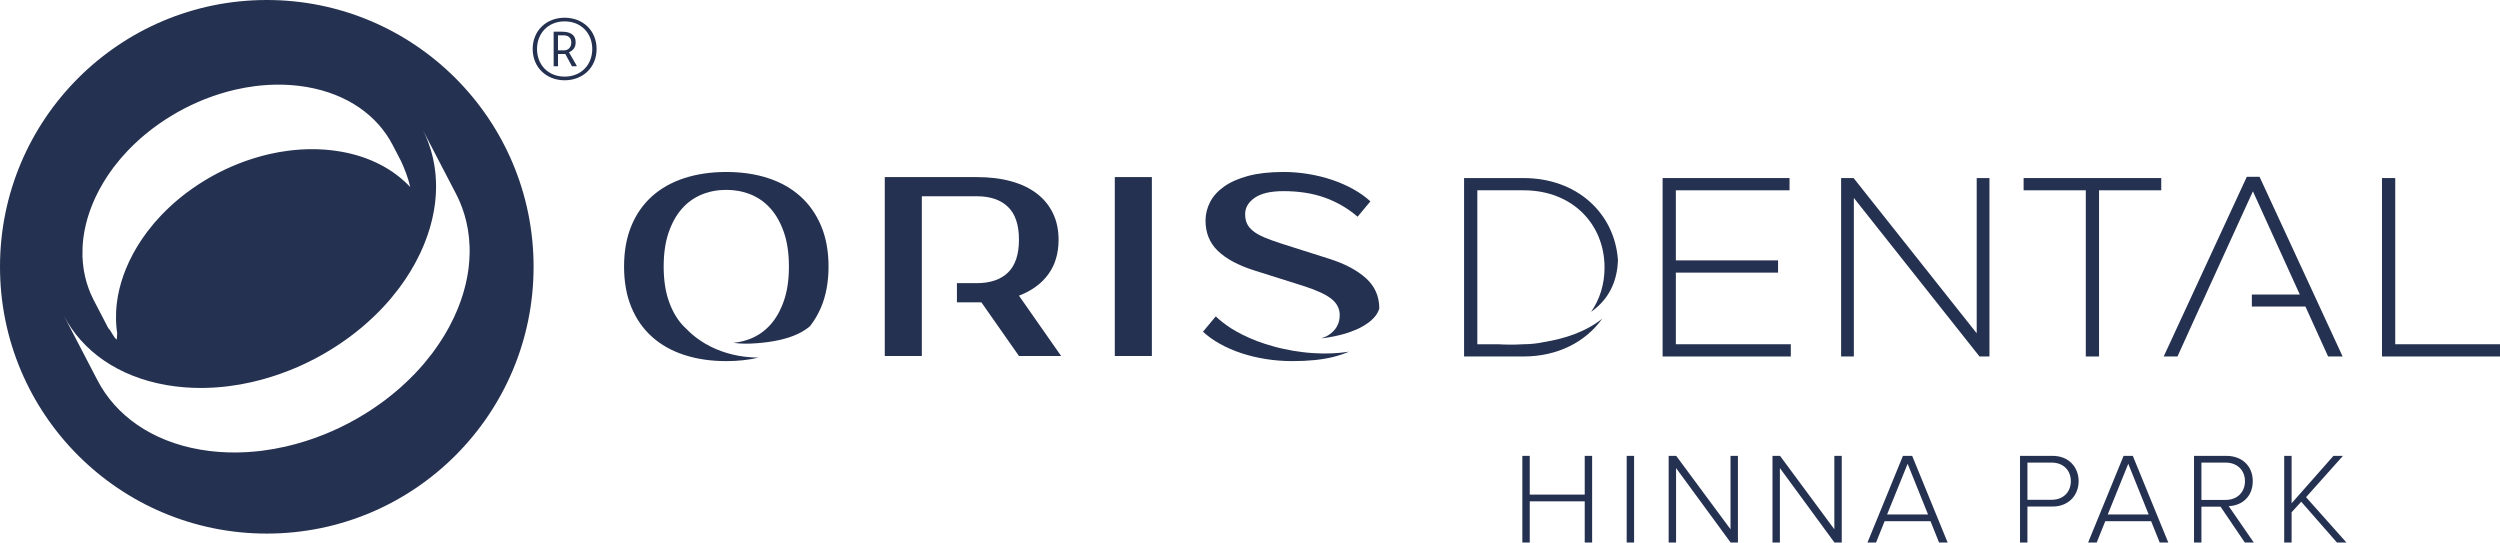
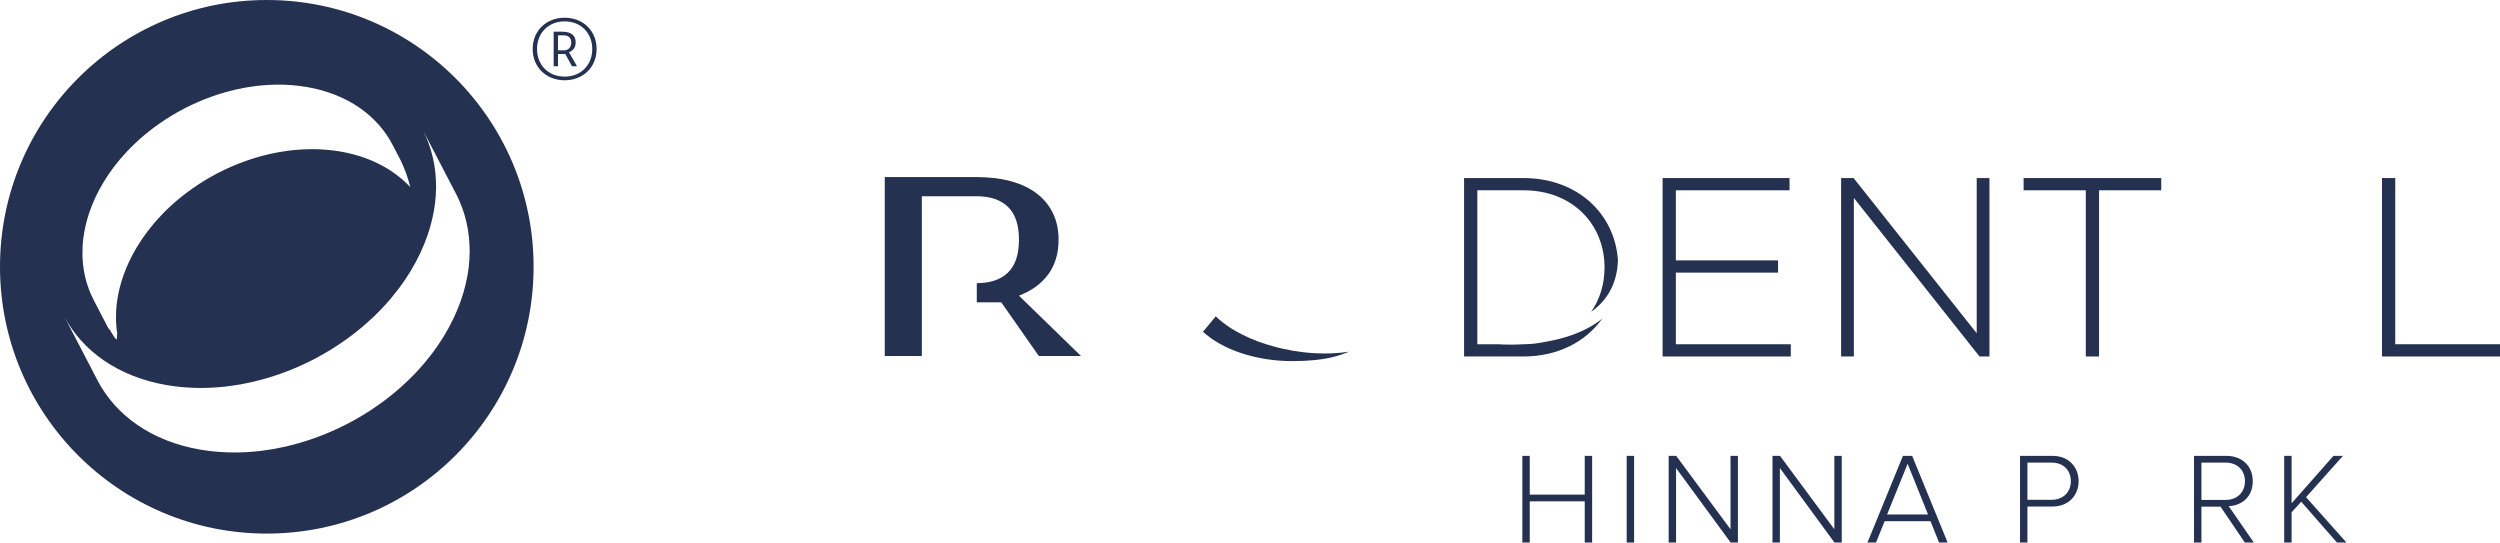
<svg xmlns="http://www.w3.org/2000/svg" version="1.1" id="Warstwa_1" x="0px" y="0px" width="842.718px" height="182.883px" viewBox="173.916 223.067 842.718 182.883" enable-background="new 173.916 223.067 842.718 182.883" xml:space="preserve">
  <g>
    <g>
      <g>
-         <path fill="#253150" d="M562.194,343.068H549.7v-60.31h12.494V343.068L562.194,343.068z" />
-       </g>
+         </g>
      <g>
-         <path fill="#253150" d="M429.072,343.609c-2.729-0.082-5.551-0.381-8.227-1.039c-2.674-0.625-5.219-1.575-7.535-2.747     c-2.317-1.175-4.396-2.593-6.181-4.136c-0.633-0.549-1.214-1.116-1.771-1.691c-0.528-0.473-1.037-0.979-1.522-1.523     c-1.896-2.123-3.403-4.809-4.524-8.056c-1.119-3.244-1.68-7.078-1.68-11.502c0-4.423,0.562-8.256,1.68-11.502     c1.12-3.245,2.629-5.93,4.524-8.056c1.896-2.124,4.12-3.704,6.677-4.739c2.556-1.033,5.299-1.551,8.229-1.551     s5.672,0.518,8.228,1.551c2.556,1.034,4.782,2.615,6.679,4.739c1.895,2.126,3.402,4.812,4.521,8.056     c1.121,3.246,1.681,7.079,1.681,11.502s-0.56,8.258-1.681,11.502c-1.119,3.246-2.627,5.931-4.521,8.056     c-1.896,2.127-4.123,3.705-6.679,4.739c-1.836,0.742-3.771,1.208-5.801,1.417c0.128,0.016,0.254,0.041,0.383,0.057     c2.425,0.312,4.895,0.271,7.431,0.08c5.08-0.373,10.071-1.309,13.987-3.199c1.523-0.722,2.858-1.59,3.993-2.547     c1.479-1.918,2.746-4.033,3.743-6.403c1.665-3.964,2.499-8.53,2.499-13.699c0-5.17-0.833-9.736-2.499-13.7     c-1.667-3.962-4.006-7.293-7.022-9.993c-3.016-2.7-6.634-4.739-10.855-6.118c-4.222-1.378-8.917-2.068-14.087-2.068     c-5.169,0-9.879,0.689-14.129,2.068c-4.251,1.379-7.884,3.418-10.9,6.118c-3.015,2.7-5.341,6.031-6.978,9.993     c-1.638,3.964-2.456,8.53-2.456,13.7c0,5.169,0.817,9.735,2.456,13.699c1.637,3.963,3.963,7.294,6.978,9.993     c3.017,2.701,6.648,4.74,10.9,6.117c4.25,1.379,8.96,2.068,14.129,2.068c3.892,0,7.513-0.393,10.867-1.173     C429.431,343.615,429.251,343.615,429.072,343.609z" />
-       </g>
+         </g>
      <g>
-         <path fill="#253150" d="M517.393,322.736c4.308-1.664,7.61-4.077,9.908-7.236c2.297-3.159,3.447-7.036,3.447-11.632     c0-3.331-0.633-6.302-1.896-8.917c-1.263-2.614-3.072-4.825-5.428-6.634s-5.242-3.188-8.659-4.135     c-3.417-0.948-7.279-1.422-11.588-1.422H472.16v60.311h12.494v-11.396v-6.698v-6.461v-10.807v-18.487h18.522     c4.537,0,8.041,1.192,10.513,3.575c2.469,2.384,3.705,6.074,3.705,11.07c0,4.998-1.237,8.689-3.705,11.072     c-2.471,2.384-5.976,3.574-10.513,3.574h-6.693v6.463h6.693h1.552l12.666,18.092h14.216L517.393,322.736z" />
+         <path fill="#253150" d="M517.393,322.736c4.308-1.664,7.61-4.077,9.908-7.236c2.297-3.159,3.447-7.036,3.447-11.632     c0-3.331-0.633-6.302-1.896-8.917c-1.263-2.614-3.072-4.825-5.428-6.634s-5.242-3.188-8.659-4.135     c-3.417-0.948-7.279-1.422-11.588-1.422H472.16v60.311h12.494v-11.396v-6.698v-6.461v-10.807v-18.487h18.522     c4.537,0,8.041,1.192,10.513,3.575c2.469,2.384,3.705,6.074,3.705,11.07c0,4.998-1.237,8.689-3.705,11.072     c-2.471,2.384-5.976,3.574-10.513,3.574v6.463h6.693h1.552l12.666,18.092h14.216L517.393,322.736z" />
      </g>
      <g>
        <g>
-           <path fill="#253150" d="M596.656,314.206l16.371,5.17c4.535,1.437,7.754,2.901,9.648,4.394c1.896,1.494,2.842,3.332,2.842,5.515      c0,2.815-1.207,5.026-3.617,6.634c-0.725,0.482-1.619,0.884-2.65,1.223c3.203-0.369,6.299-1.017,9.068-1.912      c1.764-0.621,3.432-1.272,4.824-2.086c1.393-0.797,2.611-1.636,3.461-2.529c0.486-0.41,0.775-0.887,1.133-1.28      c0.26-0.438,0.553-0.821,0.717-1.215c0.143-0.397,0.363-0.729,0.408-1.086c0.002-0.009,0.004-0.017,0.004-0.017      c-0.027-4.088-1.518-7.466-4.473-10.139c-2.988-2.699-7.096-4.881-12.32-6.548l-16.285-5.169      c-2.297-0.746-4.221-1.45-5.773-2.111c-1.551-0.66-2.799-1.378-3.748-2.153c-0.947-0.776-1.623-1.608-2.024-2.499      c-0.402-0.89-0.604-1.938-0.604-3.145c0-2.182,1.077-4.02,3.231-5.515c2.154-1.493,5.385-2.239,9.693-2.239      c5.227,0,9.879,0.731,13.957,2.197c4.078,1.465,7.754,3.604,11.027,6.418l4.309-5.169c-1.609-1.494-3.52-2.857-5.729-4.093      c-2.213-1.234-4.598-2.283-7.152-3.144c-2.555-0.862-5.227-1.522-8.012-1.982c-2.787-0.459-5.588-0.689-8.402-0.689      c-4.652,0-8.631,0.446-11.932,1.336c-3.304,0.892-6.018,2.098-8.142,3.618c-2.125,1.523-3.692,3.274-4.696,5.257      c-1.005,1.981-1.507,4.035-1.507,6.159c0,4.136,1.378,7.539,4.135,10.21C587.178,310.286,591.255,312.483,596.656,314.206z" />
-         </g>
+           </g>
        <g>
          <path fill="#253150" d="M616.414,342.085c-2.258-0.136-4.492-0.438-6.67-0.79c-2.174-0.395-4.297-0.822-6.314-1.395      c-2.021-0.53-3.938-1.183-5.729-1.836c-1.785-0.687-3.438-1.408-4.924-2.148c-1.486-0.746-2.801-1.512-3.941-2.219      c-1.121-0.747-2.083-1.406-2.826-2.019c-0.772-0.569-1.309-1.104-1.694-1.44c-0.38-0.342-0.582-0.524-0.582-0.524l-4.309,5.169      c1.607,1.494,3.518,2.858,5.73,4.094c2.21,1.235,4.622,2.282,7.236,3.145c2.613,0.861,5.371,1.521,8.271,1.982      c2.898,0.459,5.873,0.688,8.918,0.688c5.396,0,9.951-0.46,13.656-1.378c2.002-0.496,3.785-1.098,5.385-1.788      C624.642,342.232,620.498,342.382,616.414,342.085z" />
        </g>
      </g>
      <g>
        <path fill="#253150" d="M734.357,283.088h42.789v4.125h-38.32v23.627h34.453v4.125h-34.453v24.143h38.75v4.125h-43.217v-60.145     H734.357z" />
      </g>
      <g>
        <path fill="#253150" d="M794.529,283.088h4.211l41.498,52.324v-52.324h4.295v60.145h-3.352l-42.355-53.441v53.441h-4.297V283.088     L794.529,283.088z" />
      </g>
      <g>
        <path fill="#253150" d="M877.013,287.213H856.05v-4.125h46.396v4.125h-20.965v56.02h-4.469V287.213L877.013,287.213z" />
      </g>
      <g>
        <path fill="#253150" d="M976.851,283.088h4.471v56.018h35.312v4.125h-39.783V283.088z" />
      </g>
      <g>
-         <polygon fill="#253150" points="935.58,282.659 931.285,282.659 903.271,343.232 907.914,343.232 915.56,326.393      915.595,326.393 917.464,322.354 917.451,322.354 933.343,287.556 949.154,322.354 932.988,322.354 932.988,326.393      951.044,326.393 958.693,343.232 963.587,343.232    " />
-       </g>
+         </g>
      <g>
        <path fill="#253150" d="M694.515,338.342c-2.193,0.479-4.521,0.758-7.004,0.762c-1.627,0.097-3.119,0.136-4.389,0.136     c-1.982,0-3.451-0.081-4.189-0.134h-7.027v-51.892h15.553c16.754,0,27.32,11.684,27.32,25.946v0.172     c0,5.559-1.604,10.665-4.52,14.852c0.797-0.565,1.562-1.177,2.283-1.836c4.254-3.89,6.51-9.101,6.773-15.47     c-1.045-15.877-13.756-27.79-31.859-27.79h-20.02v60.145h20.02c11.625,0,21.021-4.984,26.549-12.75     C708.335,335.046,701.039,337.286,694.515,338.342z" />
      </g>
      <g>
        <g>
          <path fill="#253150" d="M353.475,239.583c0-6.177,4.598-10.544,10.775-10.544s10.774,4.367,10.774,10.544      s-4.598,10.545-10.774,10.545S353.475,245.761,353.475,239.583z M373.559,239.583c0-5.258-3.707-9.309-9.309-9.309      c-5.604,0-9.309,4.051-9.309,9.309c0,5.287,3.707,9.309,9.309,9.309S373.559,244.87,373.559,239.583z M360.543,233.751h2.729      c2.356,0,4.685,0.661,4.685,3.591c0,1.466-0.575,2.586-2.241,3.362l2.586,4.481v0.231h-1.58l-2.24-4.138h-2.472v4.138h-1.465      L360.543,233.751L360.543,233.751z M364.02,240.043c1.351,0,2.472-0.891,2.472-2.701c0-1.58-1.12-2.356-2.472-2.356h-2.012      v5.057H364.02z" />
        </g>
      </g>
      <g>
        <path fill="#253150" d="M263.849,223.067c-49.669,0-89.933,40.264-89.933,89.933c0,49.668,40.264,89.932,89.933,89.932     c49.667,0,89.932-40.264,89.932-89.932S313.517,223.067,263.849,223.067z M201.72,308.977c-0.014-0.733-0.007-1.472,0.021-2.216     c0.009-0.232,0.012-0.462,0.026-0.694c0.053-0.932,0.136-1.871,0.258-2.819c0.006-0.045,0.006-0.088,0.012-0.133     c0.08-0.608,0.177-1.219,0.286-1.832c0.027-0.15,0.059-0.3,0.088-0.45c0.103-0.546,0.217-1.093,0.343-1.642     c0.047-0.205,0.095-0.412,0.146-0.618c0.143-0.584,0.298-1.169,0.467-1.756c0.033-0.114,0.061-0.228,0.095-0.342     c0.205-0.692,0.431-1.386,0.673-2.082c0.064-0.184,0.134-0.369,0.2-0.553c0.194-0.537,0.399-1.075,0.615-1.614     c0.081-0.202,0.161-0.404,0.245-0.606c0.293-0.704,0.599-1.408,0.93-2.113c0.394-0.839,0.814-1.668,1.252-2.487     c0.143-0.268,0.298-0.531,0.446-0.797c0.305-0.548,0.612-1.095,0.935-1.634c0.186-0.31,0.382-0.616,0.575-0.923     c0.305-0.486,0.612-0.97,0.931-1.448c0.214-0.319,0.433-0.634,0.653-0.949c0.32-0.458,0.644-0.913,0.976-1.363     c0.114-0.154,0.219-0.313,0.334-0.466c0.096-0.128,0.204-0.249,0.301-0.376c0.565-0.737,1.147-1.464,1.746-2.178     c0.118-0.14,0.23-0.283,0.349-0.423c0.714-0.835,1.454-1.652,2.214-2.453c0.066-0.07,0.127-0.145,0.193-0.214     c0.184-0.193,0.38-0.377,0.567-0.568c0.397-0.406,0.797-0.81,1.205-1.207c0.285-0.277,0.574-0.549,0.864-0.821     c0.406-0.381,0.817-0.759,1.234-1.132c0.151-0.135,0.295-0.277,0.447-0.41c0.171-0.15,0.349-0.292,0.521-0.441     c0.328-0.282,0.658-0.561,0.991-0.838c0.354-0.293,0.711-0.584,1.07-0.871c0.338-0.269,0.678-0.536,1.021-0.8     c0.17-0.13,0.335-0.267,0.505-0.396c0.102-0.077,0.211-0.144,0.313-0.22c1.164-0.869,2.354-1.707,3.571-2.508     c0.072-0.047,0.139-0.101,0.211-0.148c0.114-0.075,0.236-0.139,0.351-0.214c1.225-0.79,2.47-1.553,3.741-2.271     c0.029-0.016,0.055-0.035,0.083-0.051c0.71-0.4,1.428-0.789,2.151-1.165c0.016-0.008,0.032-0.016,0.048-0.024     c0.706-0.367,1.416-0.724,2.133-1.068c0.046-0.022,0.092-0.042,0.138-0.064c0.283-0.135,0.568-0.261,0.852-0.392     c0.509-0.236,1.018-0.471,1.532-0.695c0.324-0.141,0.65-0.273,0.976-0.41c0.361-0.151,0.718-0.309,1.081-0.454     c0.116-0.046,0.234-0.087,0.351-0.133c0.389-0.154,0.781-0.299,1.173-0.446c0.443-0.167,0.887-0.333,1.333-0.491     c0.396-0.14,0.794-0.271,1.193-0.405c0.301-0.101,0.6-0.21,0.902-0.306c0.134-0.043,0.27-0.078,0.405-0.12     c0.524-0.164,1.049-0.316,1.576-0.469c0.38-0.109,0.759-0.222,1.14-0.325c0.557-0.15,1.115-0.287,1.674-0.423     c0.287-0.07,0.573-0.151,0.861-0.217c0.058-0.014,0.117-0.023,0.176-0.036c1.034-0.236,2.071-0.448,3.111-0.635     c0.237-0.042,0.475-0.076,0.713-0.116c0.815-0.137,1.63-0.26,2.447-0.367c0.159-0.021,0.317-0.052,0.476-0.071     c0.296-0.037,0.593-0.062,0.89-0.094c0.284-0.031,0.568-0.063,0.852-0.09c0.615-0.059,1.23-0.106,1.845-0.146     c0.201-0.013,0.402-0.032,0.603-0.044c0.811-0.045,1.622-0.075,2.431-0.089c0.191-0.003,0.381,0.001,0.571,0     c0.622-0.005,1.243-0.002,1.863,0.014c0.281,0.007,0.56,0.019,0.84,0.03c0.538,0.021,1.076,0.048,1.613,0.084     c0.291,0.02,0.581,0.04,0.871,0.064c0.555,0.046,1.108,0.103,1.66,0.165c0.252,0.028,0.505,0.053,0.757,0.085     c0.797,0.101,1.591,0.215,2.382,0.351c13.736,2.366,23.779,9.646,28.899,19.489l2.855,5.49c1.149,2.482,2.396,5.621,3.105,8.752     c-5.607-5.971-13.602-10.268-23.545-11.981c-0.79-0.136-1.583-0.25-2.379-0.351c-0.254-0.032-0.51-0.056-0.765-0.086     c-0.549-0.061-1.099-0.118-1.651-0.163c-0.292-0.024-0.585-0.045-0.878-0.065c-0.536-0.036-1.072-0.063-1.609-0.084     c-0.28-0.011-0.56-0.023-0.841-0.03c-0.62-0.015-1.241-0.018-1.863-0.013c-0.19,0.002-0.381-0.002-0.571,0.001     c-0.809,0.013-1.62,0.043-2.431,0.088c-0.202,0.012-0.403,0.03-0.605,0.044c-0.613,0.04-1.227,0.087-1.84,0.146     c-0.286,0.027-0.573,0.059-0.858,0.091c-0.454,0.049-0.908,0.106-1.362,0.165c-0.816,0.107-1.631,0.23-2.446,0.367     c-0.238,0.04-0.476,0.074-0.714,0.116c-1.039,0.187-2.075,0.398-3.108,0.634c-0.352,0.08-0.702,0.172-1.053,0.258     c-0.553,0.135-1.107,0.27-1.658,0.419c-0.384,0.104-0.766,0.217-1.149,0.328c-0.524,0.151-1.048,0.303-1.57,0.466     c-0.437,0.137-0.872,0.282-1.308,0.427c-0.398,0.133-0.796,0.265-1.193,0.405c-0.446,0.158-0.89,0.325-1.334,0.491     c-0.391,0.147-0.783,0.292-1.172,0.446c-0.481,0.19-0.959,0.389-1.436,0.589c-0.323,0.136-0.648,0.267-0.97,0.408     c-0.515,0.225-1.025,0.461-1.536,0.697c-0.282,0.131-0.568,0.257-0.85,0.391c-0.758,0.362-1.51,0.736-2.256,1.124     c-0.021,0.011-0.043,0.021-0.064,0.032c-0.751,0.391-1.494,0.798-2.231,1.215c-1.271,0.718-2.516,1.48-3.741,2.271     c-0.189,0.122-0.379,0.241-0.567,0.365c-1.217,0.8-2.407,1.638-3.57,2.507c-0.274,0.204-0.548,0.408-0.819,0.616     c-0.342,0.263-0.681,0.529-1.018,0.797c-0.362,0.289-0.721,0.581-1.077,0.876c-0.331,0.275-0.66,0.553-0.987,0.834     c-0.326,0.281-0.648,0.565-0.969,0.852c-0.416,0.372-0.827,0.75-1.233,1.131c-0.29,0.272-0.58,0.545-0.866,0.822     c-0.407,0.397-0.806,0.8-1.203,1.206c-0.255,0.26-0.511,0.518-0.761,0.783c-0.759,0.801-1.499,1.618-2.213,2.453     c-0.12,0.141-0.234,0.287-0.352,0.428c-0.598,0.712-1.178,1.437-1.741,2.172c-0.215,0.281-0.429,0.563-0.639,0.847     c-0.331,0.448-0.654,0.902-0.973,1.358c-0.221,0.317-0.442,0.633-0.656,0.954c-0.319,0.477-0.625,0.96-0.929,1.444     c-0.193,0.309-0.39,0.615-0.578,0.926c-0.322,0.537-0.628,1.082-0.932,1.629c-0.149,0.267-0.305,0.531-0.449,0.801     c-0.438,0.82-0.858,1.648-1.252,2.487c-0.331,0.705-0.636,1.409-0.929,2.112c-0.085,0.204-0.165,0.406-0.247,0.609     c-0.216,0.539-0.42,1.076-0.614,1.611c-0.067,0.186-0.136,0.369-0.2,0.553c-0.242,0.696-0.468,1.391-0.673,2.082     c-0.034,0.115-0.063,0.23-0.095,0.344c-0.169,0.587-0.324,1.172-0.467,1.754c-0.05,0.205-0.099,0.412-0.146,0.619     c-0.127,0.551-0.241,1.1-0.344,1.646c-0.028,0.146-0.06,0.295-0.086,0.441c-0.117,0.658-0.215,1.314-0.299,1.969     c-0.121,0.947-0.204,1.887-0.257,2.818c-0.013,0.232-0.017,0.461-0.026,0.692c-0.028,0.743-0.036,1.481-0.021,2.214     c0.005,0.258,0.006,0.517,0.016,0.773c0.02,0.482,0.055,0.962,0.094,1.439c0.023,0.289,0.04,0.578,0.069,0.863     c0.058,0.549,0.135,1.092,0.217,1.633c0.02,0.131-0.158,1.977-0.14,2.107c-1.086-0.648-1.921-3.071-2.853-3.835l-4.905-9.431     c-0.364-0.698-0.696-1.414-1.009-2.138c-0.028-0.065-0.064-0.129-0.092-0.194c-0.122-0.285-0.226-0.577-0.339-0.866     c-0.099-0.252-0.203-0.502-0.296-0.757c-0.148-0.406-0.281-0.819-0.414-1.231c-0.074-0.228-0.155-0.452-0.223-0.681     c-0.01-0.032-0.022-0.064-0.032-0.096c-0.092-0.312-0.165-0.631-0.248-0.945c-0.087-0.329-0.182-0.655-0.26-0.988     c-0.082-0.352-0.146-0.707-0.216-1.062c-0.067-0.334-0.142-0.666-0.2-1.004c-0.005-0.027-0.011-0.054-0.016-0.08     c-0.03-0.181-0.045-0.365-0.073-0.547c-0.082-0.542-0.16-1.085-0.218-1.637c-0.029-0.283-0.046-0.57-0.069-0.856     c-0.039-0.481-0.075-0.963-0.094-1.449c-0.005-0.106-0.017-0.209-0.021-0.315C201.711,309.28,201.723,309.126,201.72,308.977z      M332.099,311.059c-0.048,0.649-0.109,1.301-0.185,1.955c-0.02,0.176-0.036,0.35-0.059,0.526     c-0.011,0.082-0.018,0.162-0.027,0.244c-0.096,0.731-0.214,1.466-0.345,2.202c-0.031,0.176-0.069,0.352-0.103,0.526     c-0.124,0.659-0.262,1.32-0.414,1.984c-0.056,0.246-0.113,0.491-0.174,0.737c-0.172,0.701-0.358,1.406-0.562,2.111     c-0.038,0.137-0.072,0.271-0.112,0.406c-0.246,0.83-0.518,1.663-0.808,2.497c-0.076,0.222-0.16,0.444-0.241,0.668     c-0.233,0.644-0.479,1.287-0.737,1.933c-0.098,0.243-0.194,0.486-0.296,0.729c-0.353,0.844-0.718,1.688-1.115,2.535     c-0.473,1.007-0.977,2-1.502,2.983c-0.173,0.323-0.361,0.642-0.54,0.963c-0.364,0.654-0.73,1.308-1.117,1.95     c-0.225,0.376-0.463,0.744-0.695,1.116c-0.364,0.58-0.73,1.158-1.112,1.729c-0.257,0.385-0.521,0.764-0.786,1.143     c-0.383,0.549-0.772,1.094-1.171,1.634c-0.136,0.185-0.262,0.375-0.4,0.558c-0.116,0.154-0.245,0.301-0.362,0.453     c-0.678,0.883-1.373,1.754-2.093,2.609c-0.143,0.17-0.277,0.344-0.422,0.514c-0.856,1.002-1.745,1.981-2.656,2.943     c-0.078,0.084-0.151,0.173-0.23,0.256c-0.22,0.231-0.454,0.45-0.678,0.68c-0.479,0.489-0.96,0.976-1.452,1.453     c-0.339,0.33-0.686,0.654-1.03,0.979c-0.49,0.459-0.984,0.914-1.485,1.362c-0.181,0.162-0.352,0.33-0.534,0.49     c-0.205,0.18-0.418,0.352-0.625,0.529c-0.394,0.339-0.789,0.674-1.189,1.006c-0.425,0.354-0.853,0.701-1.286,1.045     c-0.406,0.324-0.815,0.646-1.228,0.963c-0.203,0.155-0.399,0.318-0.603,0.472c-0.253,0.19-0.514,0.372-0.769,0.56     c-0.371,0.274-0.743,0.546-1.119,0.814c-0.483,0.345-0.971,0.682-1.461,1.017c-0.374,0.256-0.748,0.513-1.127,0.763     c-0.148,0.099-0.292,0.202-0.441,0.299c-0.381,0.25-0.771,0.485-1.156,0.729c-0.34,0.215-0.678,0.434-1.021,0.643     c-0.597,0.366-1.202,0.72-1.808,1.071c-0.292,0.169-0.581,0.345-0.875,0.511c-0.051,0.029-0.101,0.061-0.153,0.09     c-0.853,0.48-1.715,0.947-2.584,1.399c-0.006,0.003-0.011,0.005-0.017,0.009c-0.859,0.447-1.726,0.881-2.599,1.301     c-0.054,0.026-0.108,0.05-0.162,0.074c-0.343,0.164-0.691,0.317-1.036,0.478c-0.608,0.28-1.216,0.562-1.829,0.83     c-0.389,0.17-0.781,0.329-1.173,0.493c-0.432,0.181-0.861,0.369-1.295,0.543c-0.138,0.057-0.279,0.104-0.418,0.16     c-0.467,0.184-0.937,0.357-1.407,0.535c-0.535,0.2-1.07,0.401-1.608,0.592c-0.471,0.166-0.945,0.324-1.419,0.481     c-0.365,0.122-0.726,0.254-1.092,0.371c-0.162,0.052-0.327,0.095-0.489,0.146c-0.622,0.194-1.247,0.375-1.873,0.557     c-0.462,0.133-0.924,0.271-1.388,0.396c-0.656,0.176-1.315,0.338-1.974,0.498c-0.355,0.088-0.708,0.188-1.064,0.27     c-0.073,0.017-0.145,0.027-0.218,0.044c-1.236,0.282-2.477,0.534-3.719,0.759c-0.294,0.053-0.588,0.094-0.883,0.143     c-0.967,0.164-1.935,0.31-2.904,0.437c-0.194,0.026-0.388,0.063-0.583,0.087c-0.362,0.045-0.724,0.076-1.086,0.115     c-0.331,0.035-0.661,0.072-0.992,0.105c-0.755,0.071-1.51,0.129-2.264,0.18c-0.225,0.015-0.45,0.035-0.675,0.048     c-0.98,0.055-1.958,0.091-2.936,0.106c-0.21,0.004-0.419,0-0.629,0c-0.765,0.006-1.529,0.002-2.291-0.016     c-0.327-0.008-0.654-0.023-0.981-0.035c-0.656-0.025-1.31-0.059-1.964-0.104c-0.342-0.022-0.684-0.047-1.025-0.074     c-0.672-0.055-1.342-0.124-2.011-0.199c-0.298-0.034-0.597-0.062-0.896-0.1c-0.957-0.121-1.911-0.258-2.86-0.422     c-16.486-2.838-28.536-11.575-34.679-23.385l-11.315-21.752c6.143,11.811,18.194,20.547,34.679,23.387     c0.948,0.162,1.901,0.3,2.857,0.42c0.302,0.039,0.605,0.068,0.907,0.103c0.663,0.075,1.328,0.142,1.994,0.197     c0.346,0.028,0.693,0.053,1.041,0.075c0.646,0.043,1.294,0.078,1.943,0.103c0.334,0.013,0.667,0.028,1.002,0.036     c0.749,0.018,1.501,0.021,2.253,0.016c0.222-0.001,0.444,0.004,0.667,0c0.973-0.016,1.947-0.052,2.922-0.106     c0.238-0.013,0.477-0.035,0.715-0.052c0.74-0.049,1.481-0.105,2.221-0.176c0.34-0.031,0.679-0.07,1.018-0.107     c0.548-0.061,1.096-0.129,1.644-0.199c0.977-0.128,1.952-0.275,2.927-0.439c0.288-0.049,0.576-0.09,0.863-0.141     c1.245-0.225,2.487-0.477,3.725-0.76c0.425-0.098,0.848-0.207,1.272-0.312c0.663-0.161,1.327-0.323,1.987-0.503     c0.46-0.124,0.917-0.261,1.375-0.393c0.628-0.182,1.256-0.363,1.882-0.559c0.529-0.166,1.055-0.342,1.581-0.517     c0.474-0.159,0.948-0.315,1.42-0.481c0.539-0.191,1.076-0.393,1.612-0.594c0.465-0.174,0.931-0.347,1.394-0.529     c0.582-0.23,1.16-0.472,1.738-0.713c0.385-0.162,0.771-0.318,1.154-0.485c0.618-0.271,1.231-0.554,1.844-0.837     c0.34-0.157,0.682-0.309,1.02-0.471c0.929-0.443,1.851-0.901,2.764-1.377c0.005-0.003,0.011-0.005,0.016-0.008     c0.922-0.48,1.834-0.979,2.738-1.49c0.29-0.164,0.574-0.338,0.862-0.505c0.61-0.354,1.219-0.71,1.82-1.077     c0.341-0.209,0.676-0.426,1.014-0.64c0.538-0.339,1.075-0.681,1.605-1.032c0.374-0.246,0.742-0.501,1.112-0.753     c0.497-0.34,0.993-0.682,1.482-1.032c0.367-0.262,0.73-0.527,1.093-0.795c0.47-0.348,0.937-0.697,1.399-1.054     c0.407-0.313,0.811-0.63,1.211-0.95c0.435-0.347,0.866-0.697,1.293-1.052c0.398-0.33,0.791-0.663,1.182-1     c0.393-0.339,0.782-0.681,1.168-1.026c0.498-0.445,0.99-0.897,1.476-1.354c0.349-0.327,0.697-0.655,1.04-0.988     c0.488-0.474,0.966-0.958,1.44-1.443c0.307-0.313,0.617-0.625,0.919-0.944c0.91-0.962,1.798-1.94,2.653-2.941     c0.145-0.169,0.281-0.344,0.424-0.515c0.717-0.854,1.413-1.723,2.087-2.604c0.26-0.339,0.517-0.678,0.771-1.021     c0.396-0.534,0.78-1.074,1.159-1.618c0.268-0.384,0.536-0.77,0.796-1.157c0.379-0.567,0.743-1.141,1.104-1.717     c0.234-0.374,0.474-0.746,0.7-1.125c0.386-0.642,0.75-1.292,1.113-1.944c0.181-0.324,0.369-0.643,0.543-0.969     c0.525-0.983,1.029-1.976,1.501-2.983c0.398-0.847,0.766-1.693,1.117-2.538c0.1-0.241,0.196-0.482,0.292-0.722     c0.261-0.65,0.508-1.299,0.742-1.947c0.078-0.218,0.161-0.436,0.236-0.653c0.292-0.838,0.563-1.675,0.811-2.509     c0.037-0.126,0.069-0.252,0.104-0.378c0.207-0.715,0.396-1.428,0.569-2.139c0.06-0.242,0.116-0.484,0.172-0.727     c0.152-0.664,0.29-1.326,0.415-1.986c0.033-0.177,0.072-0.354,0.104-0.531c0.145-0.817,0.268-1.63,0.371-2.44     c0.022-0.182,0.04-0.363,0.061-0.544c0.075-0.648,0.136-1.294,0.184-1.936c0.017-0.218,0.033-0.436,0.047-0.653     c0.048-0.797,0.082-1.59,0.088-2.377c0-0.046-0.002-0.091-0.001-0.138c0.004-0.695-0.017-1.383-0.044-2.069     c-0.023-0.58-0.067-1.154-0.113-1.728c-0.028-0.346-0.048-0.694-0.083-1.038c-0.068-0.652-0.161-1.297-0.258-1.94     c-0.039-0.258-0.066-0.52-0.11-0.776c-0.066-0.391-0.154-0.775-0.23-1.162c-0.088-0.44-0.167-0.884-0.27-1.319     c-0.09-0.388-0.202-0.769-0.303-1.154c-0.113-0.427-0.217-0.857-0.343-1.278c-0.08-0.267-0.175-0.528-0.26-0.793     c-0.161-0.504-0.323-1.009-0.506-1.505c-0.107-0.295-0.228-0.583-0.343-0.875c-0.172-0.438-0.345-0.876-0.532-1.307     c-0.375-0.866-0.771-1.721-1.207-2.557l11.315,21.75c0.436,0.837,0.833,1.694,1.208,2.56c0.035,0.081,0.078,0.157,0.113,0.238     c0.147,0.348,0.275,0.704,0.413,1.057c0.116,0.295,0.238,0.587,0.348,0.885c0.182,0.498,0.345,1.005,0.508,1.511     c0.084,0.262,0.177,0.52,0.256,0.783c0.012,0.04,0.027,0.079,0.039,0.12c0.116,0.392,0.208,0.793,0.312,1.19     c0.099,0.374,0.207,0.745,0.295,1.123c0.104,0.445,0.185,0.898,0.274,1.348c0.075,0.378,0.16,0.752,0.226,1.133     c0.006,0.034,0.014,0.068,0.02,0.102c0.038,0.228,0.057,0.461,0.092,0.69c0.097,0.638,0.188,1.278,0.256,1.926     c0.036,0.342,0.056,0.689,0.084,1.033c0.046,0.577,0.089,1.154,0.112,1.738c0.005,0.126,0.021,0.249,0.024,0.375     c0.018,0.554,0.021,1.112,0.019,1.671c0,0.053,0.002,0.106,0.002,0.159c-0.007,0.786-0.04,1.579-0.089,2.375     C332.132,310.628,332.115,310.843,332.099,311.059z" />
      </g>
    </g>
    <g>
      <path fill="#253150" d="M708.107,405.95v-13.888h-18.531v13.888h-2.498v-29.22h2.498v13.055h18.531V376.73h2.496v29.22H708.107z" />
      <path fill="#253150" d="M722.25,405.95v-29.22h2.498v29.22H722.25z" />
      <path fill="#253150" d="M757.294,405.95l-18.398-25.103v25.103H736.4v-29.22h2.541l18.311,24.751V376.73h2.496v29.22H757.294z" />
      <path fill="#253150" d="M792.292,405.95l-18.398-25.103v25.103h-2.496v-29.22h2.541l18.311,24.751V376.73h2.498v29.22H792.292z" />
      <path fill="#253150" d="M827.554,405.95l-2.891-7.186h-15.465l-2.893,7.186h-2.891l11.959-29.22h3.111l11.959,29.22H827.554z     M816.953,379.402l-6.922,17.085h13.799L816.953,379.402z" />
      <path fill="#253150" d="M854.839,405.95v-29.22h10.951c5.607,0,8.807,3.941,8.807,8.541c0,4.601-3.242,8.543-8.807,8.543h-8.455    v12.136H854.839z M871.968,385.271c0-3.68-2.541-6.265-6.439-6.265h-8.191v12.529h8.191    C869.427,391.537,871.968,388.909,871.968,385.271z" />
-       <path fill="#253150" d="M901.929,405.95l-2.891-7.186h-15.465l-2.891,7.186h-2.893l11.961-29.22h3.109l11.959,29.22H901.929z     M891.328,379.402l-6.92,17.085h13.799L891.328,379.402z" />
      <path fill="#253150" d="M930.619,405.95l-8.191-12.091h-6.439v12.091h-2.496v-29.22H924.4c5.037,0,8.893,3.197,8.893,8.541    c0,5.302-3.723,8.236-8.104,8.412l8.455,12.267H930.619z M930.664,385.271c0-3.68-2.586-6.265-6.484-6.265h-8.191v12.573h8.191    C928.078,391.581,930.664,388.953,930.664,385.271z" />
      <path fill="#253150" d="M961.675,405.95l-12.047-13.757l-3.242,3.55v10.207h-2.496v-29.22h2.496v15.988l14.107-15.988h3.199    l-12.441,13.931l13.623,15.289H961.675z" />
    </g>
  </g>
</svg>